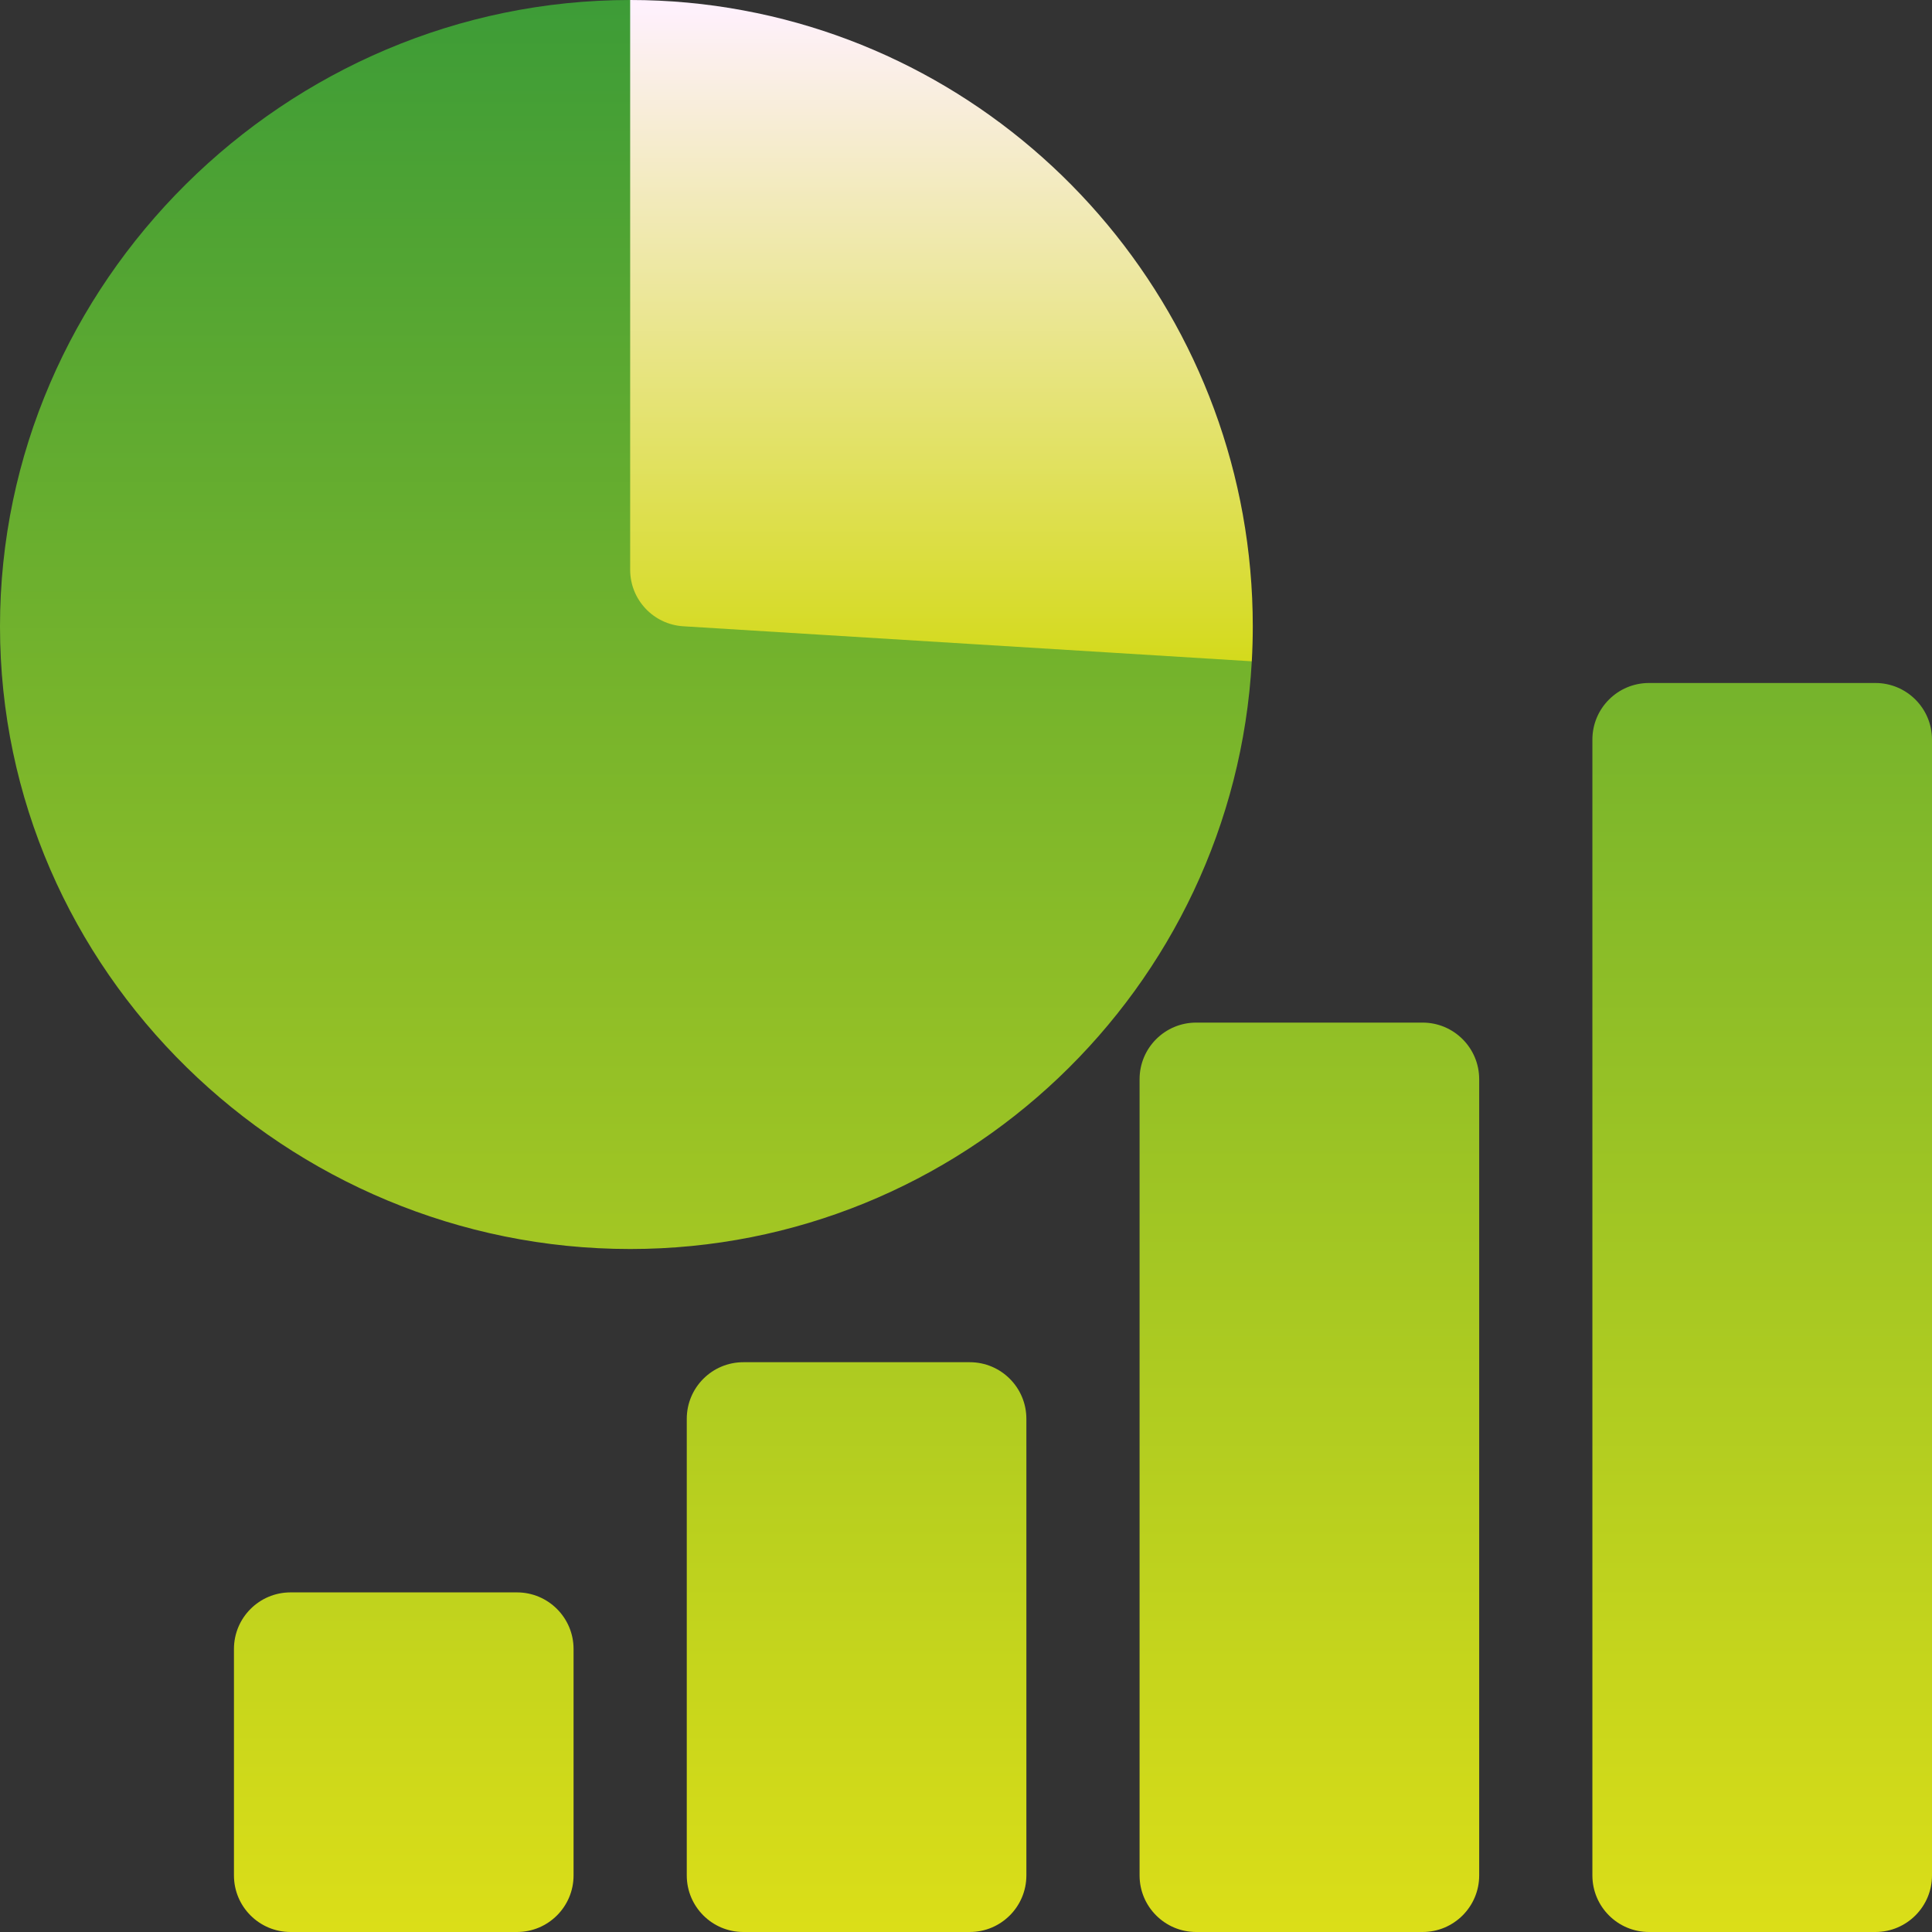
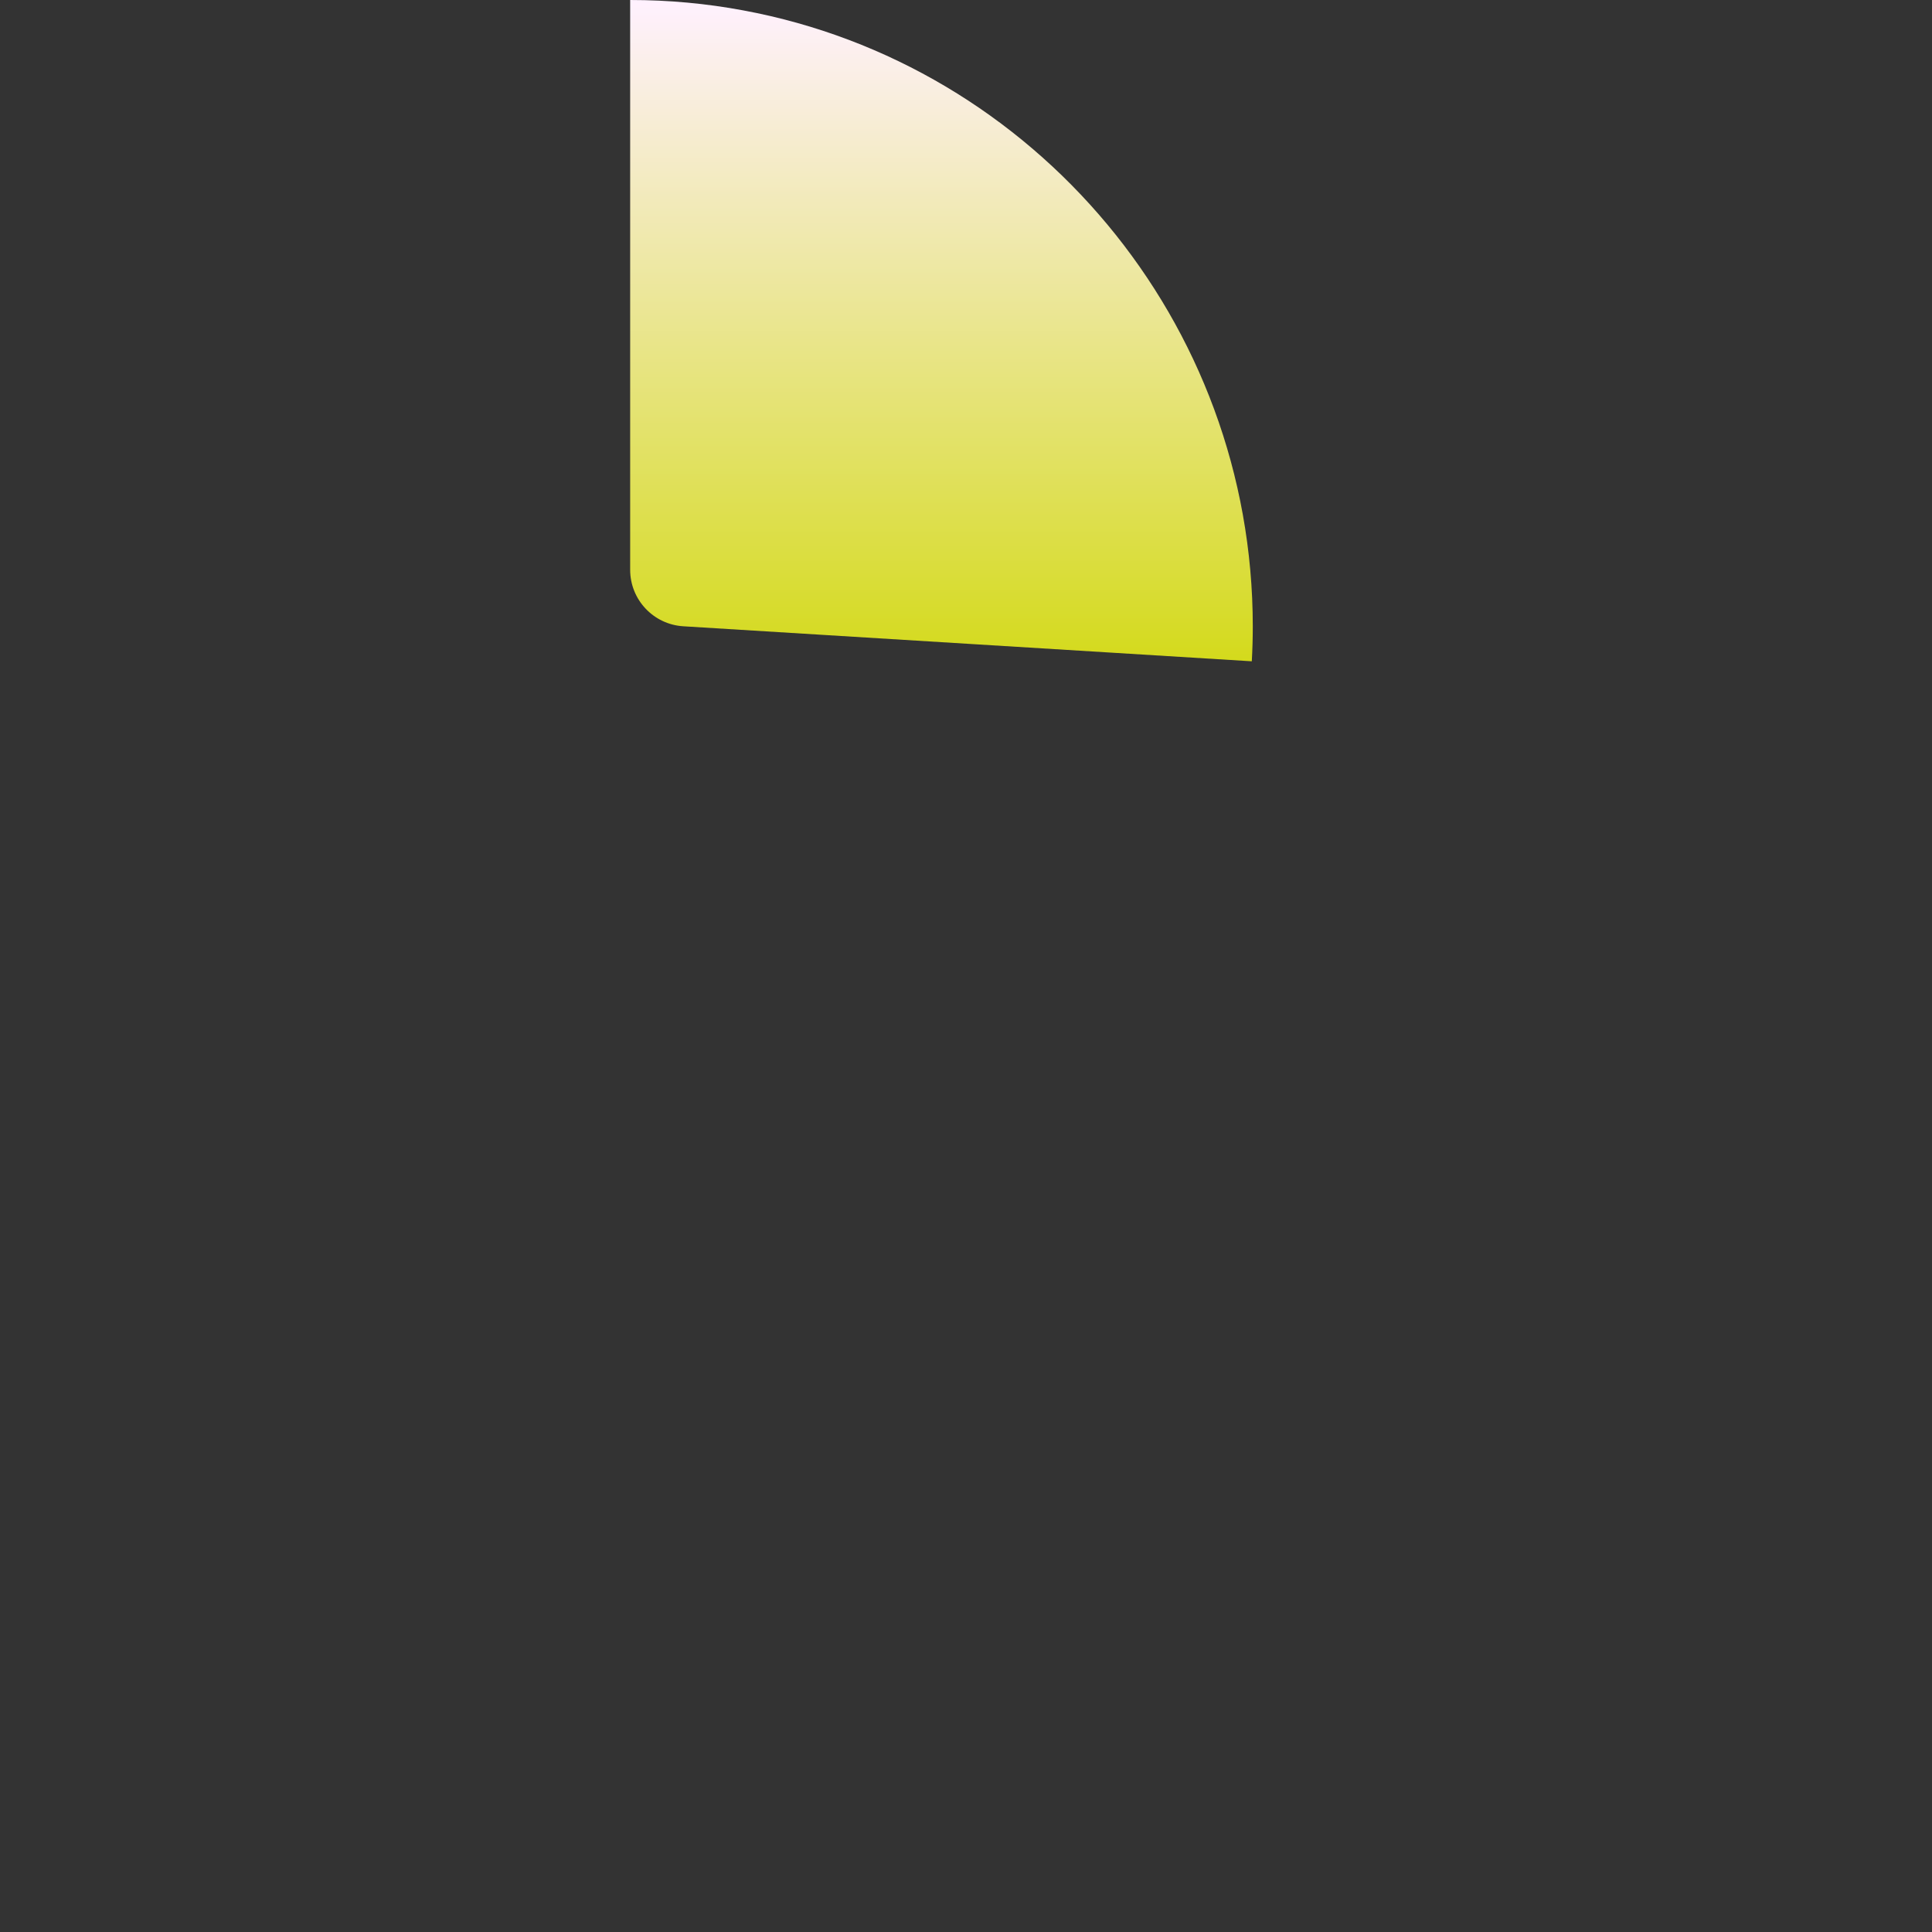
<svg xmlns="http://www.w3.org/2000/svg" width="512" height="512" x="0" y="0" viewBox="0 0 512 512" style="enable-background:new 0 0 512 512" xml:space="preserve" class="">
  <rect x="0" y="0" width="512" height="512" fill="#333333" stroke="none" />
  <g>
    <linearGradient id="a" x1="256" x2="256" y1="512" y2="0" gradientUnits="userSpaceOnUse">
      <stop stop-opacity="1" stop-color="#dbde18" offset="0.002" />
      <stop stop-opacity="1" stop-color="#3d9c37" offset="1" />
    </linearGradient>
    <linearGradient id="b" x1="249.5" x2="249.5" y1="175.25" y2="0" gradientUnits="userSpaceOnUse">
      <stop stop-opacity="1" stop-color="#d4da1c" offset="0" />
      <stop stop-opacity="1" stop-color="#fff1ff" offset="1" />
    </linearGradient>
-     <path fill="url(#a)" d="M167 0C75.72 0 0 74.84 0 166c0 91.53 76.16 165 167 165 87.88 0 159.93-69.06 164.74-155.75zm90 361h-60c-8.284 0-15 6.716-15 15v121c0 8.284 6.716 15 15 15h60c8.284 0 15-6.716 15-15V376c0-8.284-6.716-15-15-15zm120-90h-60c-8.284 0-15 6.716-15 15v211c0 8.284 6.716 15 15 15h60c8.284 0 15-6.716 15-15V286c0-8.284-6.716-15-15-15zm120-90h-60c-8.284 0-15 6.716-15 15v301c0 8.284 6.716 15 15 15h60c8.284 0 15-6.716 15-15V196c0-8.284-6.716-15-15-15zM137 422H77c-8.284 0-15 6.716-15 15v60c0 8.284 6.716 15 15 15h60c8.284 0 15-6.716 15-15v-60c0-8.284-6.716-15-15-15z" opacity="1" data-original="url(#a)" class="" />
    <path fill="url(#b)" d="M197 2.76C187.27.94 177.24 0 167 0v151c0 7.93 6.17 14.48 14.08 14.97l150.66 9.28c.17-3.06.26-6.15.26-9.25 0-80.776-57.862-148.934-135-163.24z" opacity="1" data-original="url(#b)" class="" />
  </g>
</svg>